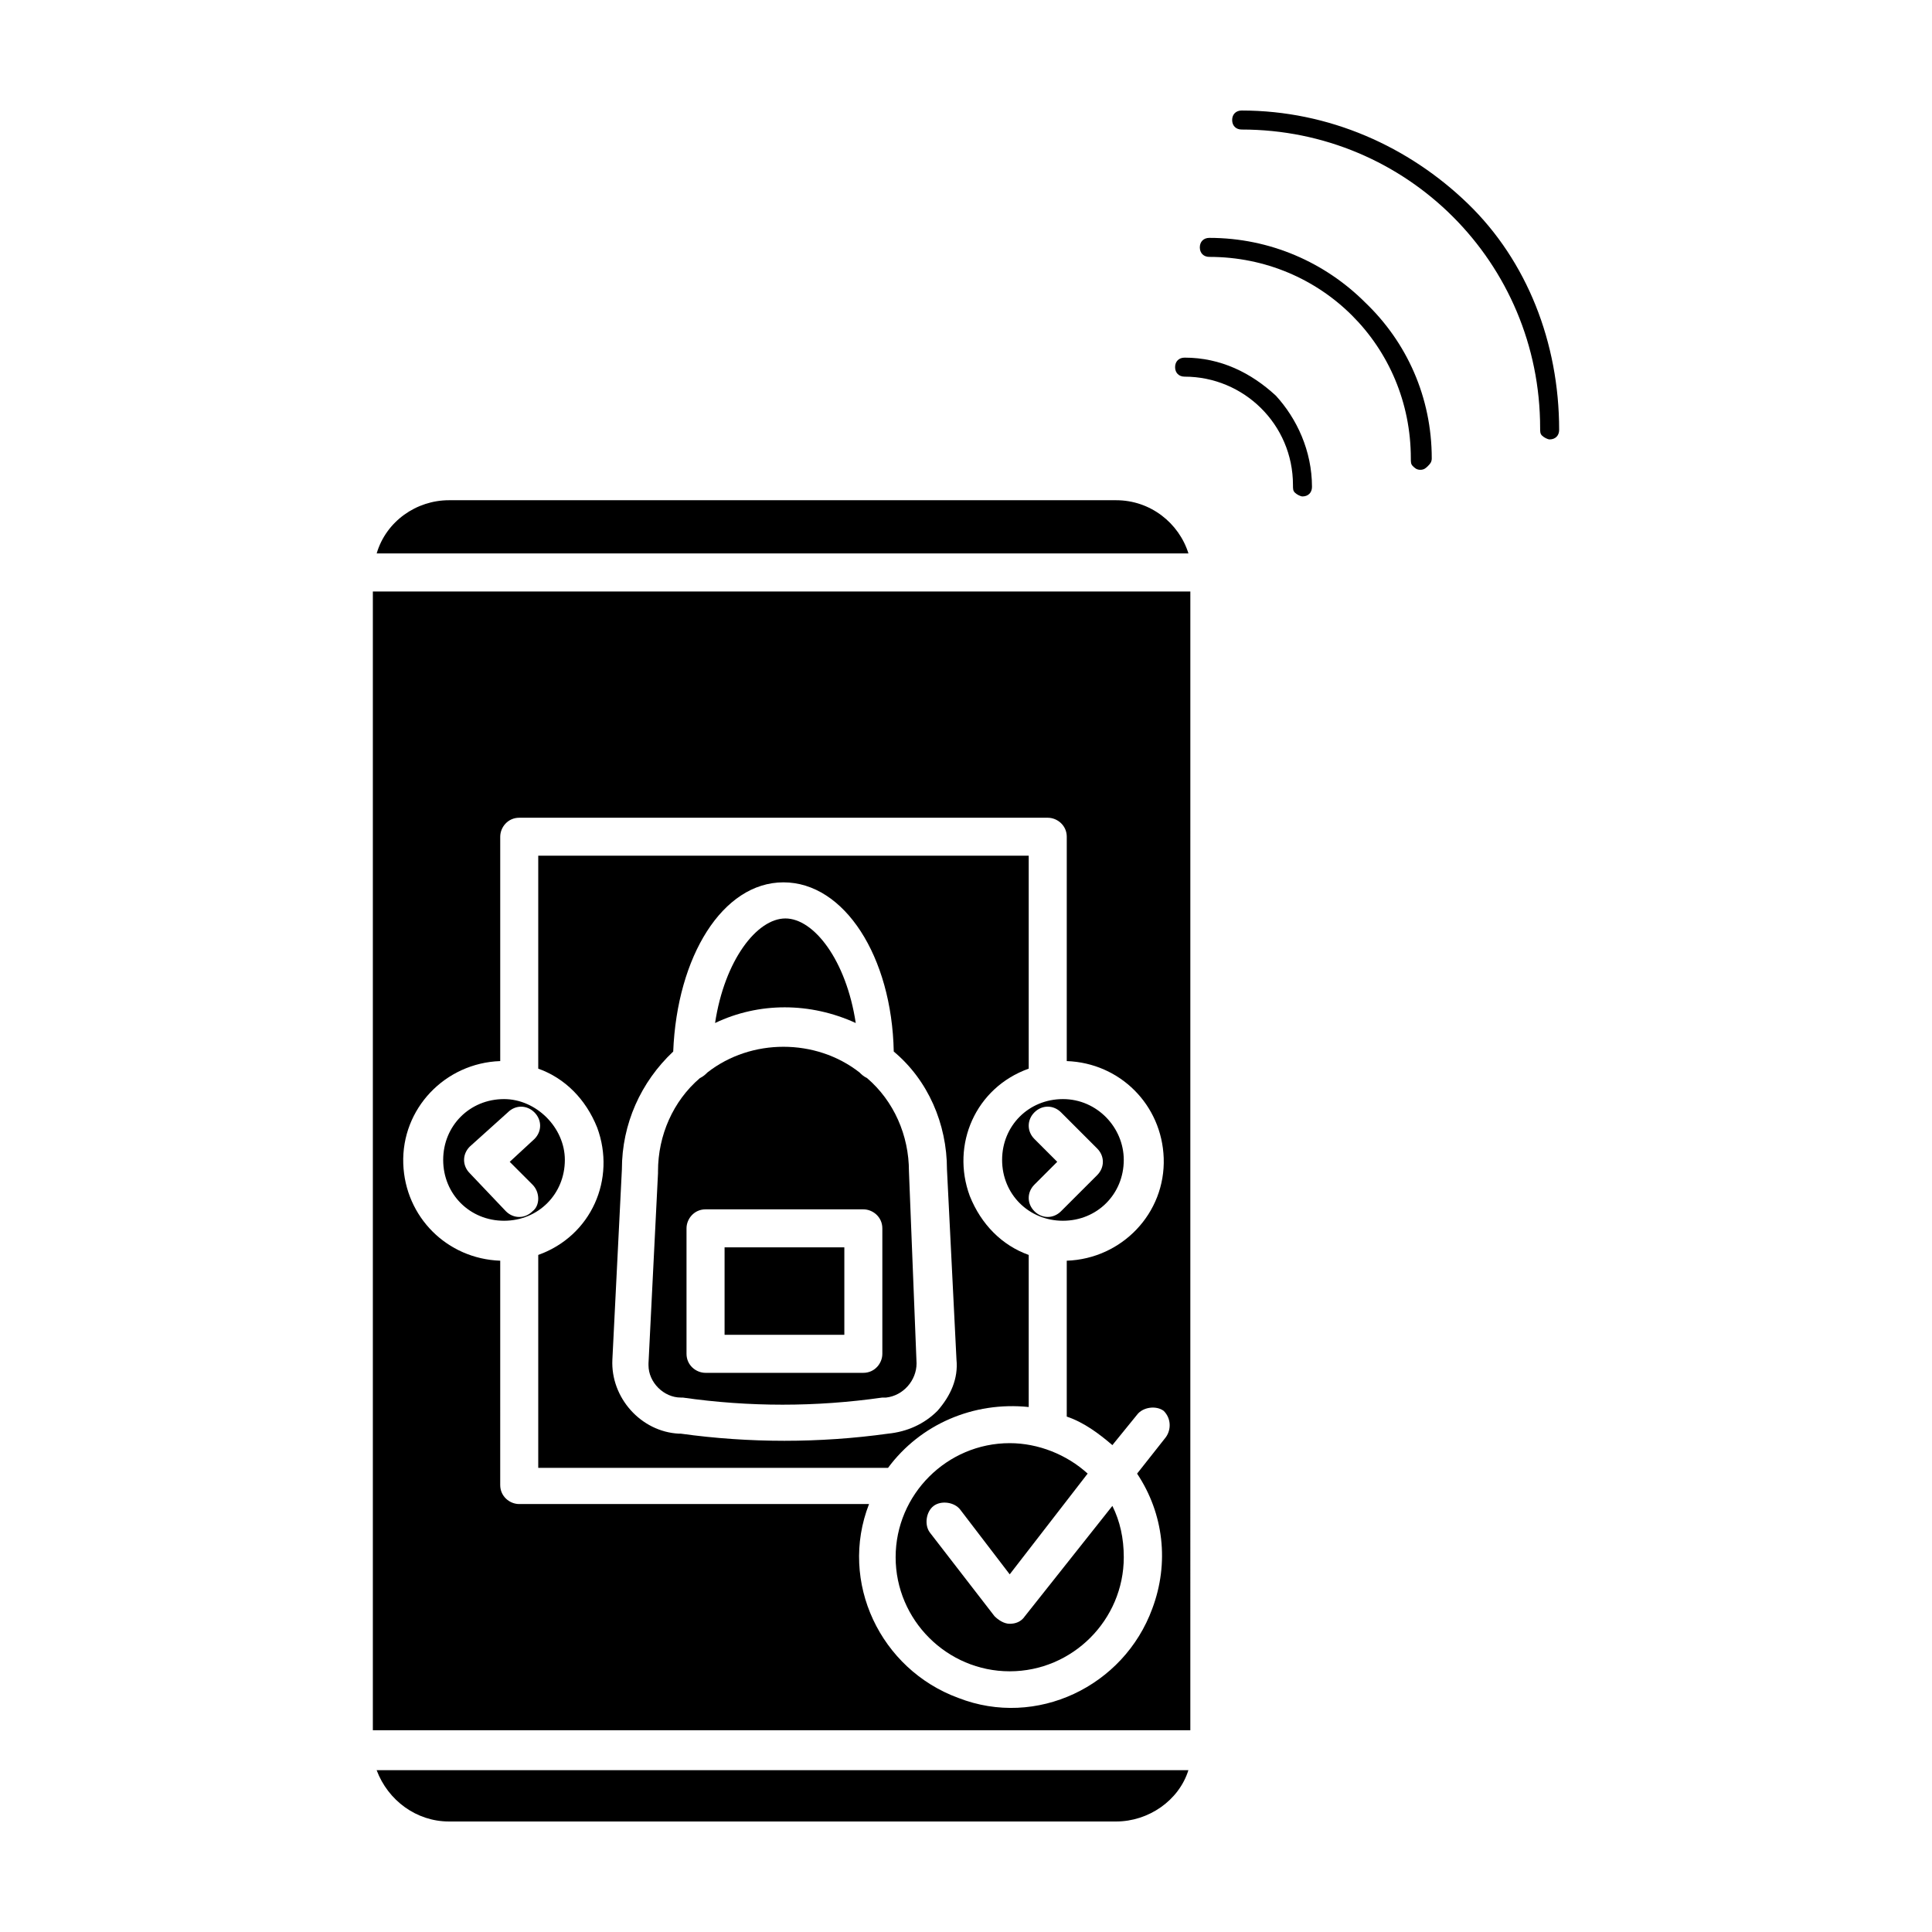
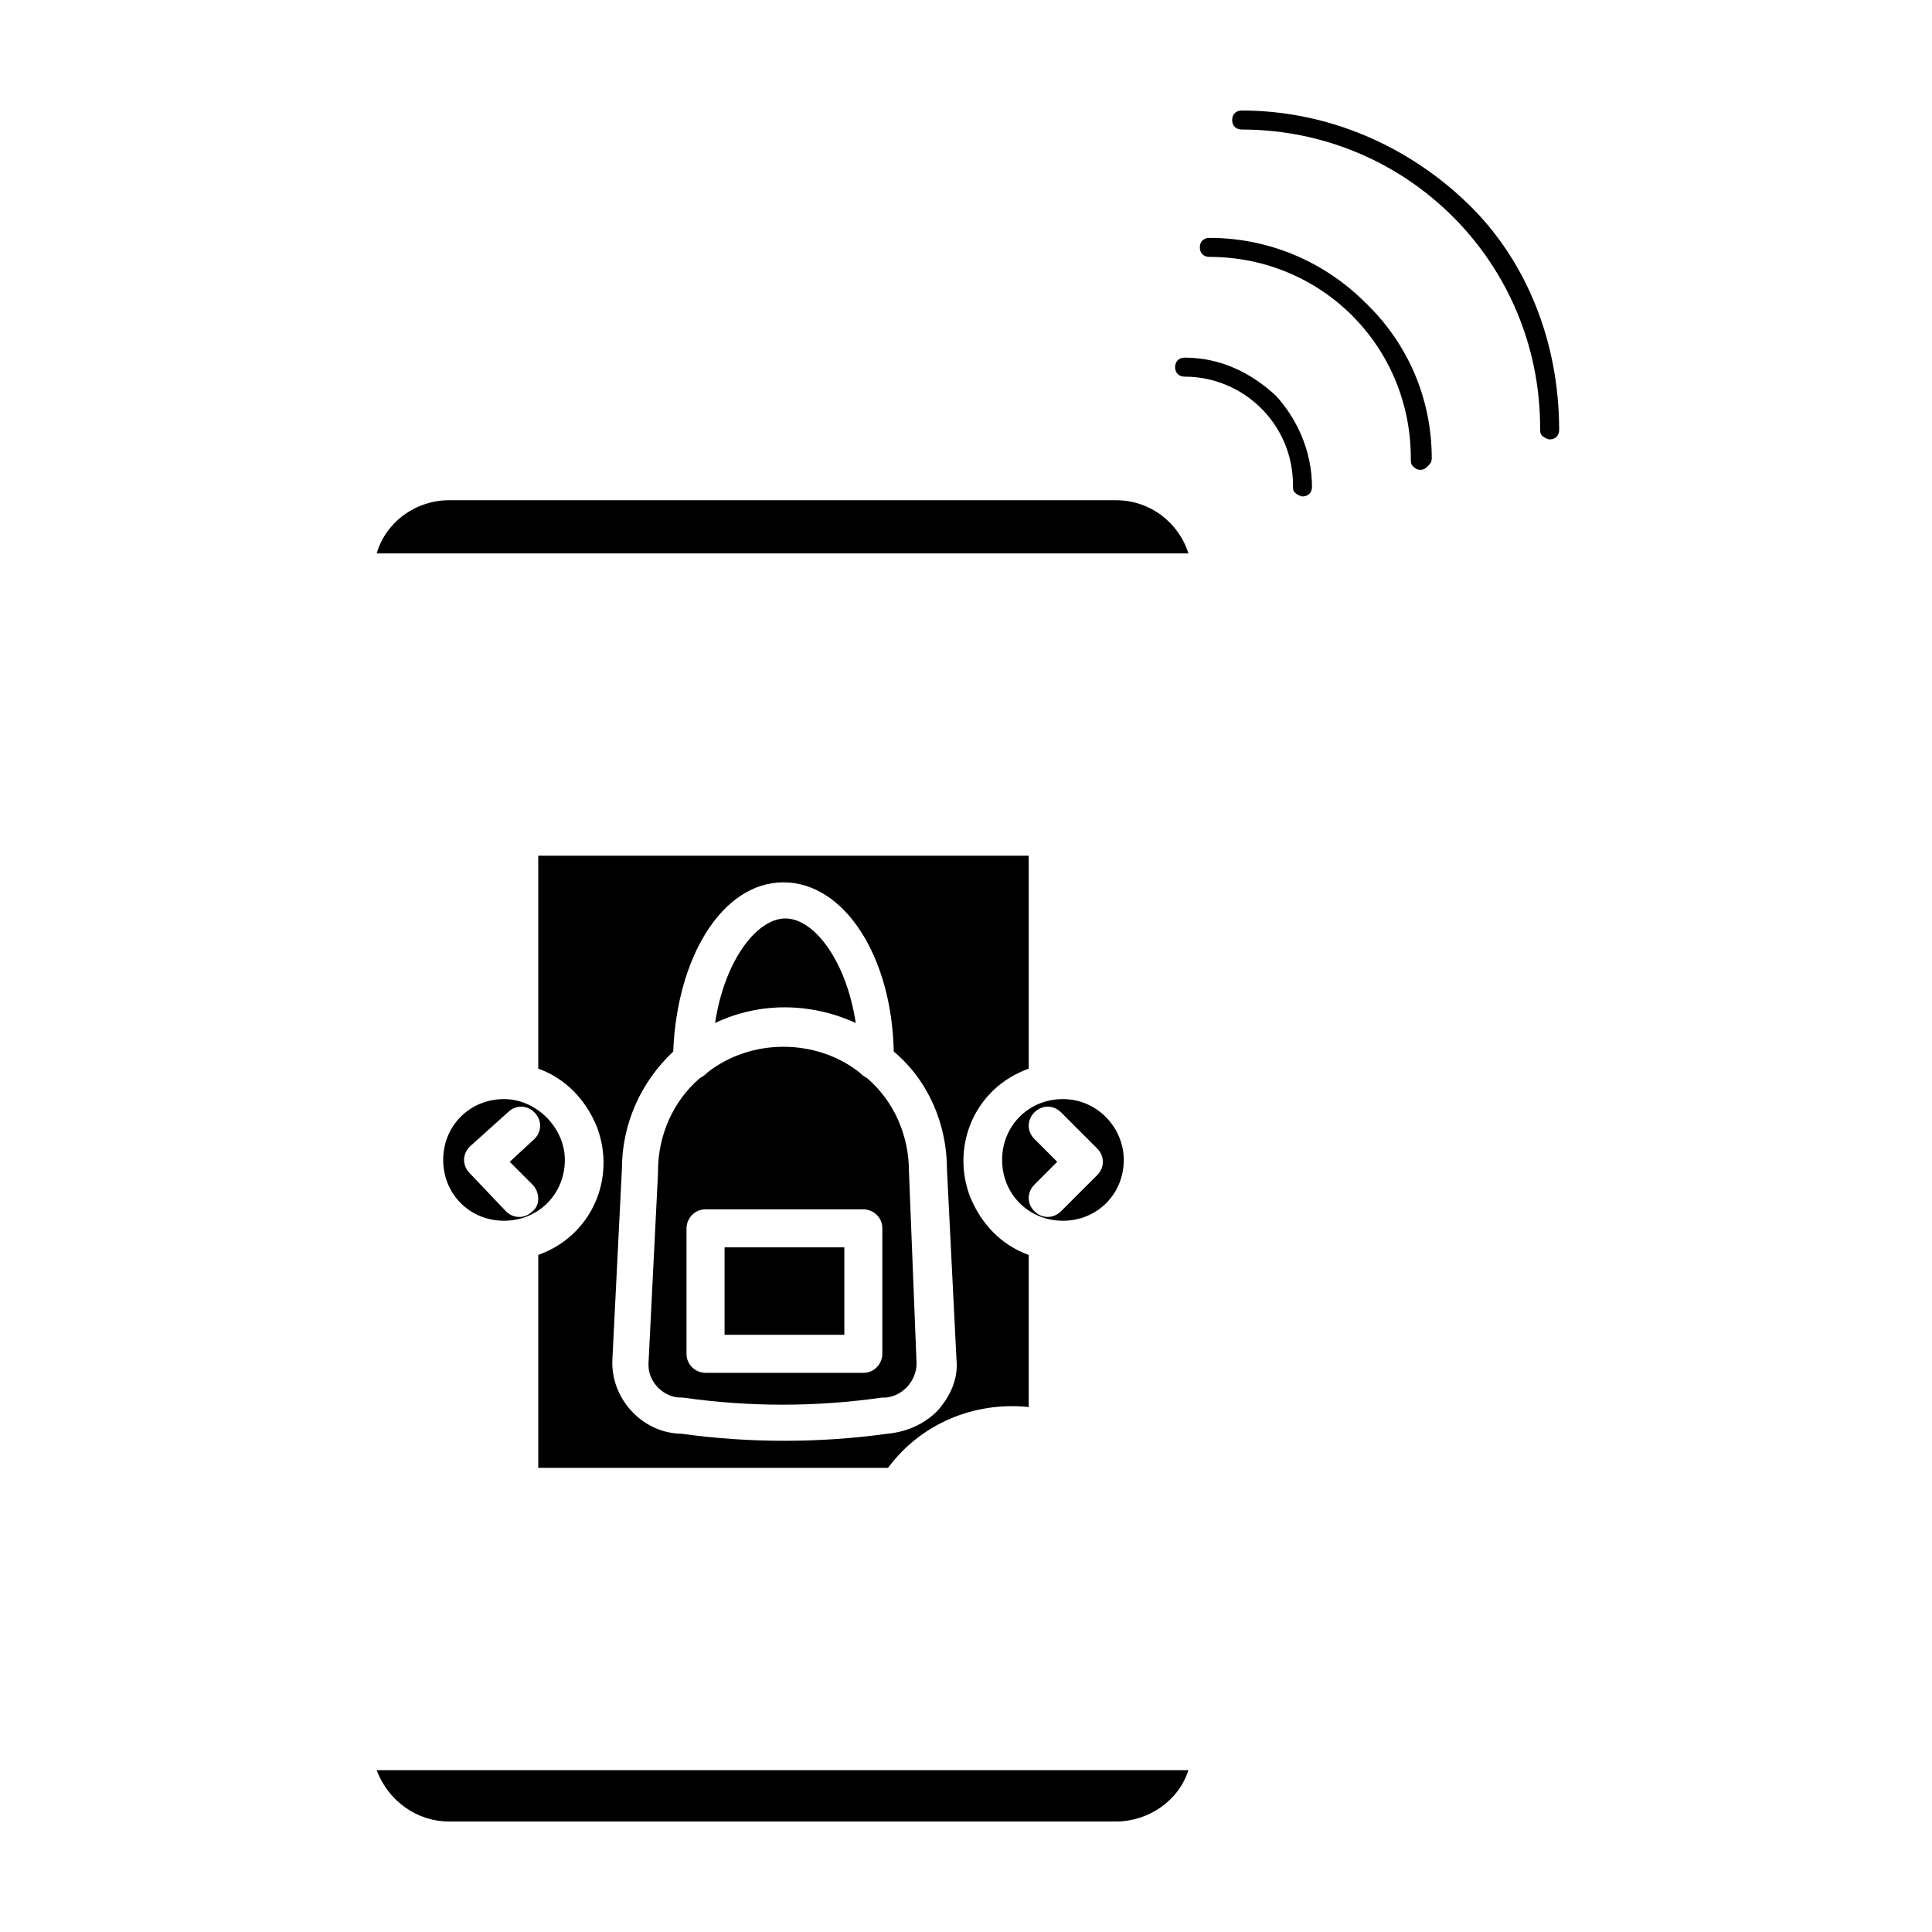
<svg xmlns="http://www.w3.org/2000/svg" fill="#000000" width="800px" height="800px" version="1.1" viewBox="144 144 512 512">
  <g>
    <path d="m243.82 613.11h215.12c-2.519 8.062-10.578 13.602-19.145 13.602h-176.84c-8.562 0-16.121-5.539-19.145-13.602z" />
    <path d="m458.95 290.67h-215.13c2.519-8.566 10.578-14.105 19.145-14.105h176.84c9.07 0 16.629 6.043 19.148 14.105z" />
    <path d="m277.57 435.27c-9.07 0-16.121 7.055-16.121 16.121 0 9.07 7.055 16.121 16.121 16.121 9.07 0 16.121-7.055 16.121-16.121 0-8.562-7.559-16.121-16.121-16.121zm7.555 22.672c2.016 2.016 2.016 5.543 0 7.055-2.016 2.016-5.039 2.016-7.055 0l-9.574-10.078c-2.016-2.016-2.016-5.039 0-7.055l10.078-9.07c2.016-2.016 5.039-2.016 7.055 0 2.016 2.016 2.016 5.039 0 7.055l-6.547 6.047z" />
    <path d="m333.5 415.11c2.519-16.625 11.082-27.711 18.641-27.711 7.559 0 16.121 11.082 18.641 27.711-12.09-5.543-25.695-5.543-37.281 0z" />
    <path d="m336.02 474.56h31.738v23.176h-31.738z" />
    <path d="m384.88 454.41c0-9.574-4.031-18.641-11.082-24.688-1.008-0.504-1.512-1.008-2.016-1.512-11.586-9.07-28.719-9.07-40.305 0-0.504 0.504-1.008 1.008-2.016 1.512-7.055 6.047-11.082 15.113-11.082 24.688v0.504l-2.519 50.383v0.504c0 4.535 4.031 8.566 8.566 8.566h0.504c17.633 2.519 35.266 2.519 52.898 0h1.008c4.535-0.504 8.062-4.535 8.062-9.07zm-7.051 48.367c0 2.519-2.016 5.039-5.039 5.039h-41.816c-2.519 0-5.039-2.016-5.039-5.039v-33.25c0-2.519 2.016-5.039 5.039-5.039h41.816c2.519 0 5.039 2.016 5.039 5.039z" />
    <path d="m416.62 427.2v-56.426h-129.98v56.426c7.055 2.519 12.594 8.062 15.617 15.617 5.039 13.602-1.512 28.719-15.617 33.754v56.426h92.699c8.566-11.586 22.672-17.633 37.281-16.121v-40.305c-7.055-2.519-12.594-8.062-15.617-15.617-5.035-13.602 1.512-28.715 15.621-33.754zm-24.184 90.688c-3.527 3.527-8.062 5.543-13.098 6.047-18.137 2.519-36.777 2.519-54.914 0h-0.504c-10.078-0.504-18.137-9.574-17.633-19.648l2.519-50.383c0-12.09 5.039-23.176 13.602-31.234 1.008-25.191 13.098-44.84 29.223-44.84 16.121 0 28.719 19.648 29.223 44.84 9.062 7.555 14.102 19.145 14.102 31.234l2.519 50.383c0.504 5.035-1.512 9.57-5.039 13.602z" />
    <path d="m425.69 435.27c-9.07 0-16.121 7.055-16.121 16.121 0 9.07 7.055 16.121 16.121 16.121 9.07 0 16.121-7.055 16.121-16.121 0.004-8.562-7.051-16.121-16.121-16.121zm9.07 20.152-9.574 9.57c-2.016 2.016-5.039 2.016-7.055 0-2.016-2.016-2.016-5.039 0-7.055l6.047-6.047-6.047-6.047c-2.016-2.016-2.016-5.039 0-7.055 2.016-2.016 5.039-2.016 7.055 0l9.574 9.574c2.016 2.019 2.016 5.043 0 7.059z" />
-     <path d="m438.79 543.08c2.016 4.031 3.023 8.566 3.023 13.602 0 16.625-13.602 30.23-30.23 30.23-16.625 0-30.23-13.602-30.23-30.23 0-16.625 13.602-30.23 30.23-30.23 7.559 0 15.113 3.023 20.656 8.062l-20.656 26.703-13.098-17.129c-1.512-2.016-5.039-2.519-7.055-1.008s-2.519 5.039-1.008 7.055l17.129 22.168c1.008 1.008 2.519 2.016 4.031 2.016 1.512 0 3.023-0.504 4.031-2.016z" />
-     <path d="m242.81 300.75v301.78h216.64l0.004-301.78zm210.09 224.2-7.559 9.574c7.055 10.578 8.566 23.68 4.031 35.77-7.559 20.656-30.73 31.738-51.387 23.68-20.656-7.559-31.738-30.73-23.68-51.387h-92.703c-2.519 0-5.039-2.016-5.039-5.039l0.004-59.449c-14.105-0.504-25.191-11.586-25.695-25.695-0.504-14.609 11.082-26.703 25.695-27.207v-59.449c0-2.519 2.016-5.039 5.039-5.039h140.06c2.519 0 5.039 2.016 5.039 5.039l-0.004 59.449c14.105 0.504 25.191 11.586 25.695 25.695 0.504 14.609-11.082 26.703-25.695 27.207v41.312c4.535 1.512 8.566 4.535 12.09 7.559l6.551-8.062c1.512-2.016 5.039-2.519 7.055-1.008 2.016 2.016 2.016 5.039 0.504 7.051z" />
    <path d="m491.69 273.04c0 1.512-1.008 2.519-2.519 2.519-0.504 0-1.512-0.504-2.016-1.008-0.504-0.504-0.504-1.008-0.504-2.016 0-16.121-13.098-28.719-28.719-28.719-1.512 0-2.519-1.008-2.519-2.519s1.008-2.519 2.519-2.519c9.574 0 17.633 4.031 24.184 10.078 5.543 6.047 9.574 14.609 9.574 24.184z" />
    <path d="m523.43 265.48c0 1.008-0.504 1.512-1.008 2.016-0.504 0.504-1.008 1.008-2.016 1.008-1.008 0-1.512-0.504-2.016-1.008-0.504-0.504-0.504-1.008-0.504-2.016 0-29.727-23.68-53.402-53.402-53.402-1.512 0-2.519-1.008-2.519-2.519 0-1.512 1.008-2.519 2.519-2.519 16.121 0 30.73 6.551 41.312 17.129 11.082 10.582 17.633 25.191 17.633 41.312z" />
    <path d="m557.19 257.93c0 1.512-1.008 2.519-2.519 2.519-0.504 0-1.512-0.504-2.016-1.008s-0.504-1.008-0.504-2.016c0-43.832-35.266-79.098-79.098-79.098-1.512 0-2.519-1.008-2.519-2.519 0-1.512 1.008-2.519 2.519-2.519 23.176 0 44.336 9.574 59.953 24.688 15.617 15.113 24.184 36.777 24.184 59.953z" />
  </g>
</svg>